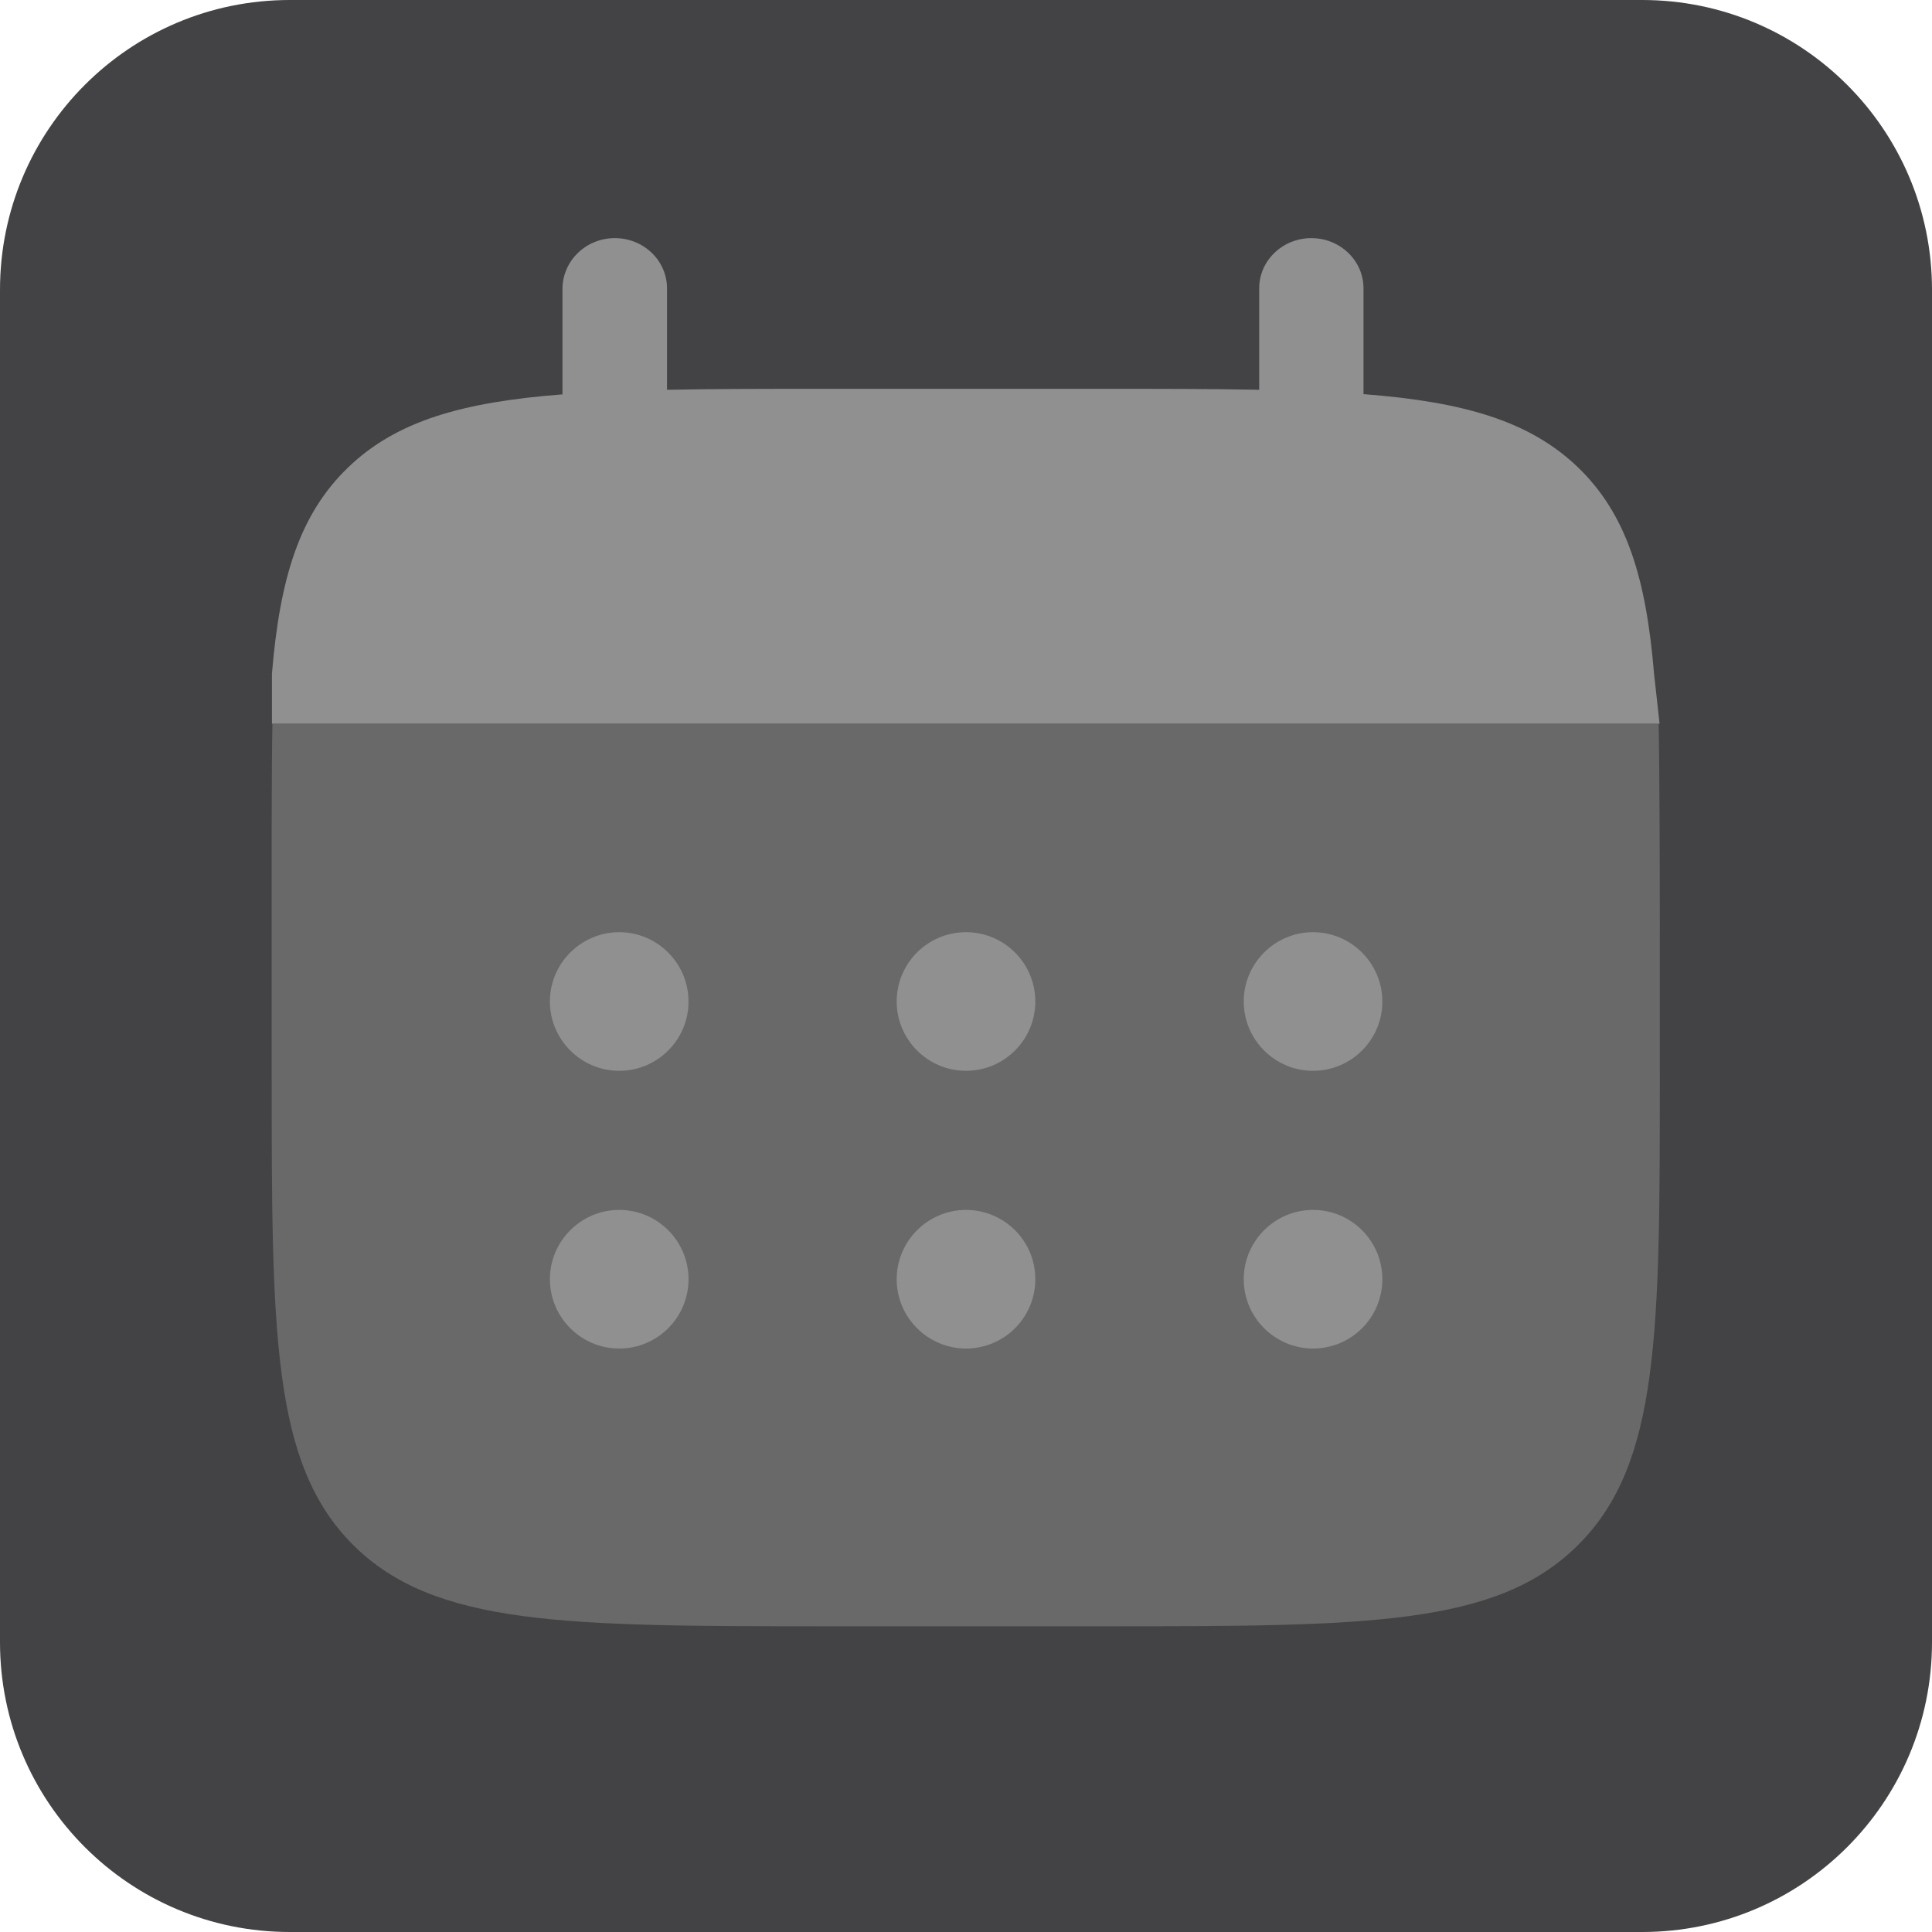
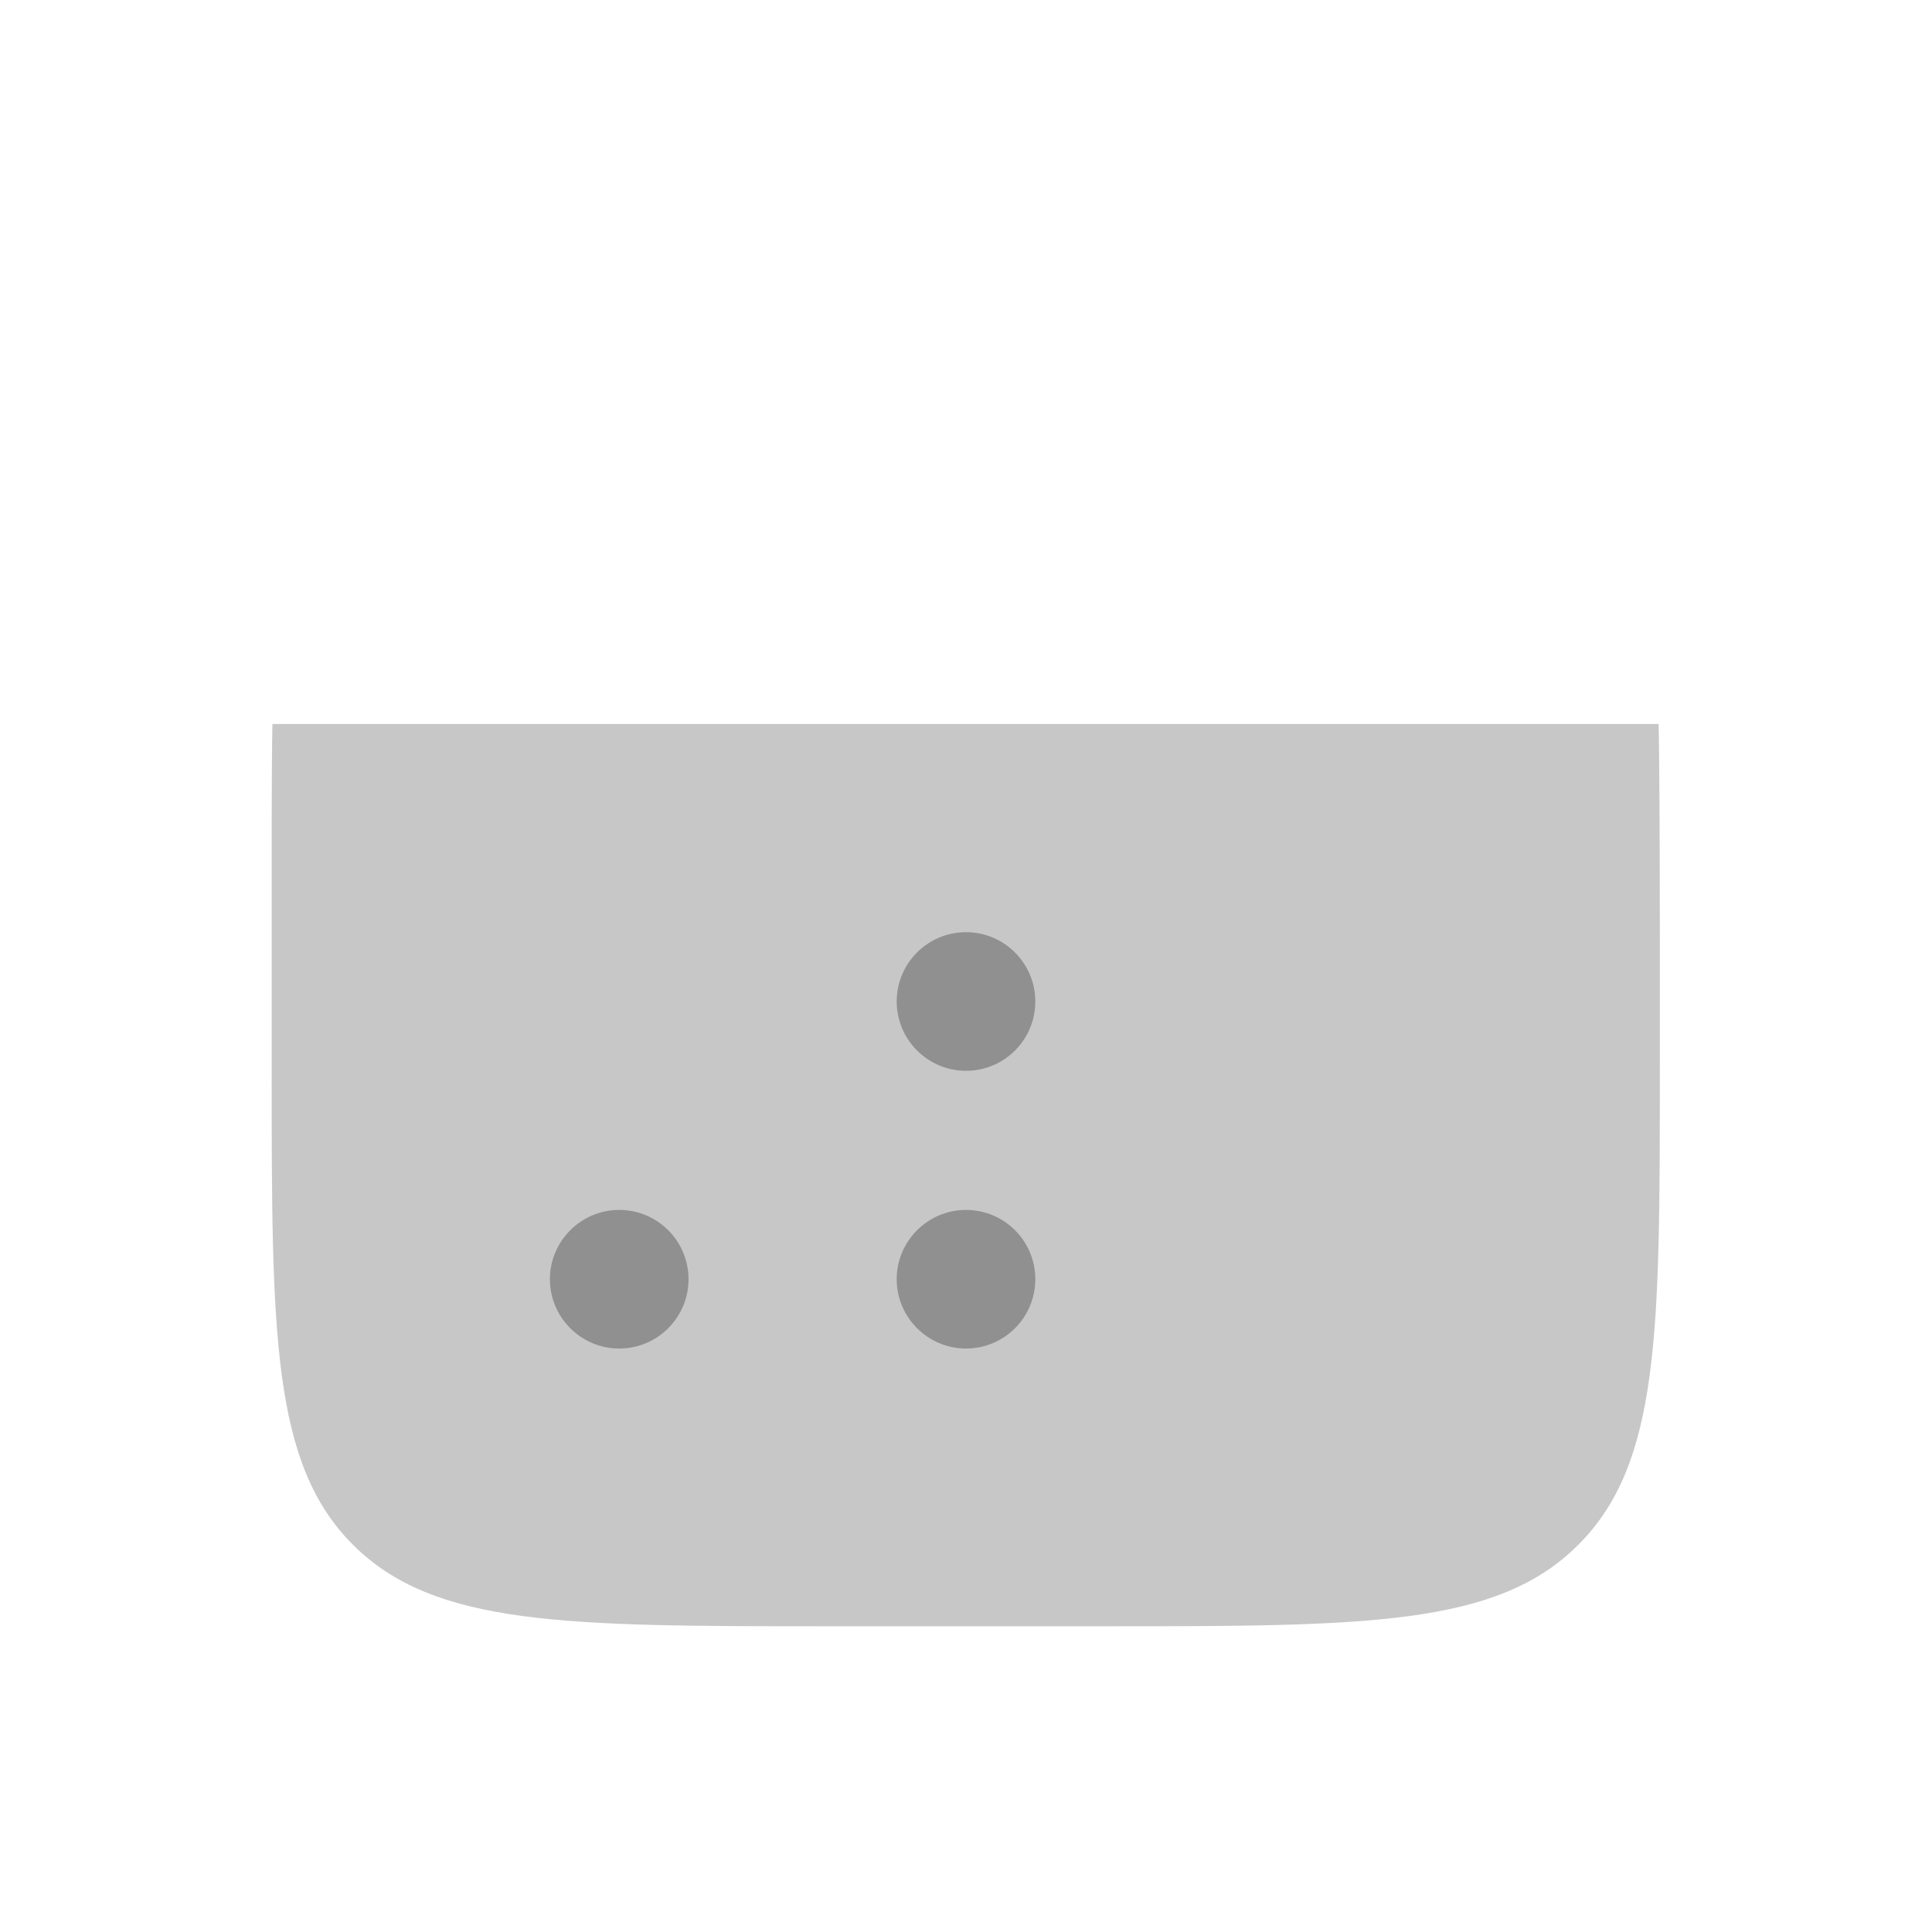
<svg xmlns="http://www.w3.org/2000/svg" version="1.1" id="uuid-693064e6-4f25-4cbf-b769-80d58b67ac9c" x="0px" y="0px" viewBox="0 0 800 800" style="enable-background:new 0 0 800 800;" xml:space="preserve">
  <style type="text/css">
	.st0{fill:#434244;}
	.st1{fill:#909090;}
	.st2{opacity:0.5;fill:#909090;enable-background:new    ;}
</style>
  <g id="uuid-5d4234b2-48e5-419e-99f7-a91c9476de01">
-     <path class="st0" d="M120,0h560c66.3,0,120,53.7,120,120v560c0,66.3-53.7,120-120,120H120C53.7,800,0,746.3,0,680V120   C0,53.7,53.7,0,120,0z" />
-   </g>
+     </g>
  <g id="uuid-fb357b25-f348-4e09-9d55-73cab39e399c">
-     <path class="st1" d="M254.6,98.6c11.9,0,21.6,9.3,21.6,20.8v42c19.2-0.4,40.7-0.4,64.9-0.4h115.4c24.2,0,45.7,0,64.9,0.4v-42   c0-11.5,9.7-20.8,21.6-20.8s21.6,9.3,21.6,20.8v43.8c41.5,3.2,68.8,11.1,88.8,30.3c20,19.3,28.2,45.5,31.5,85.4l2.3,20.8H112.6V279   c3.3-39.9,11.5-66.1,31.5-85.4c20-19.3,47.3-27.1,88.8-30.3v-43.8C233,108,242.6,98.6,254.6,98.6L254.6,98.6z" />
    <path class="st2" d="M687.3,443.5V386c0-24.1-0.1-67.1-0.5-86.2h-574c-0.4,19.1-0.3,62.1-0.3,86.2v57.5c0,108.4,0,162.6,33.7,196.2   s87.8,33.7,196.2,33.7h114.9c108.4,0,162.5,0,196.2-33.7C687.3,606,687.3,551.8,687.3,443.5z" />
-     <path class="st1" d="M572.4,529.7c0,15.9-12.9,28.7-28.7,28.7s-28.7-12.9-28.7-28.7s12.9-28.7,28.7-28.7S572.4,513.8,572.4,529.7z" />
-     <path class="st1" d="M572.4,414.7c0,15.9-12.9,28.7-28.7,28.7s-28.7-12.9-28.7-28.7s12.9-28.7,28.7-28.7S572.4,398.9,572.4,414.7z" />
    <path class="st1" d="M428.7,529.7c0,15.9-12.9,28.7-28.7,28.7s-28.7-12.9-28.7-28.7s12.9-28.7,28.7-28.7S428.7,513.8,428.7,529.7z" />
    <path class="st1" d="M428.7,414.7c0,15.9-12.9,28.7-28.7,28.7s-28.7-12.9-28.7-28.7S384.1,386,400,386S428.7,398.9,428.7,414.7z" />
    <path class="st1" d="M285.1,529.7c0,15.9-12.9,28.7-28.7,28.7s-28.7-12.9-28.7-28.7s12.9-28.7,28.7-28.7S285.1,513.8,285.1,529.7z" />
-     <path class="st1" d="M285.1,414.7c0,15.9-12.9,28.7-28.7,28.7s-28.7-12.9-28.7-28.7s12.9-28.7,28.7-28.7S285.1,398.9,285.1,414.7z" />
  </g>
</svg>